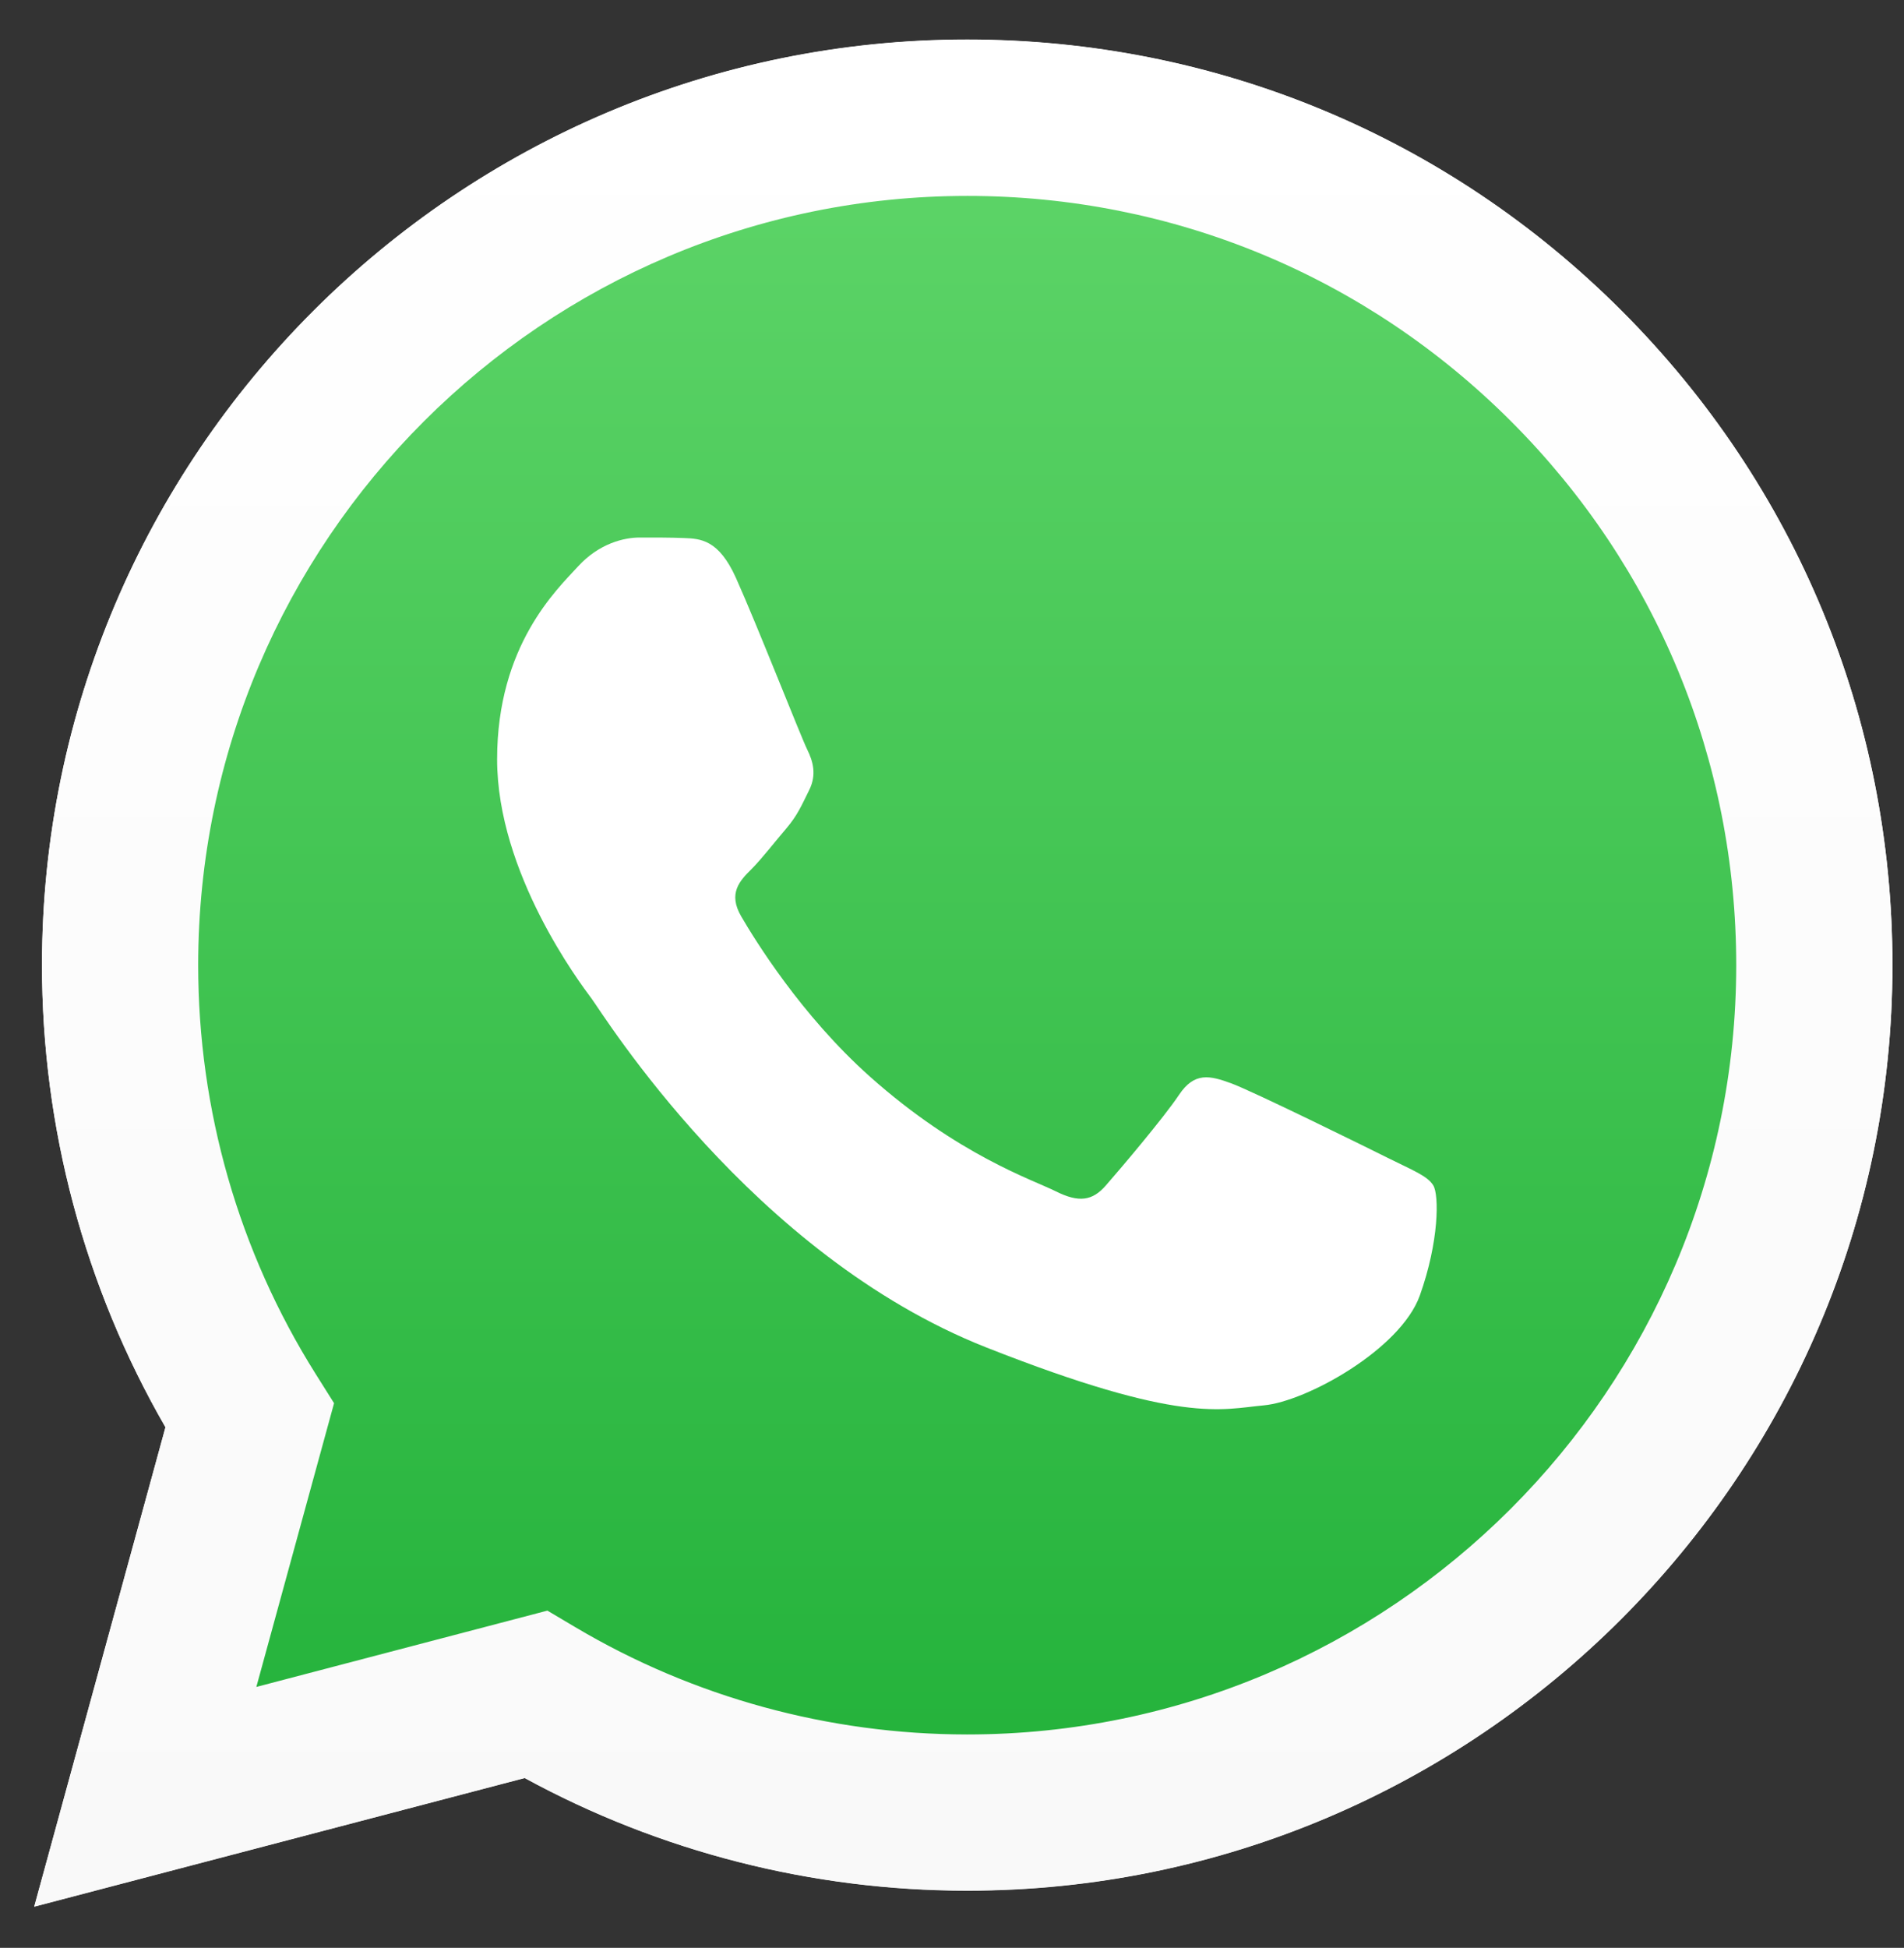
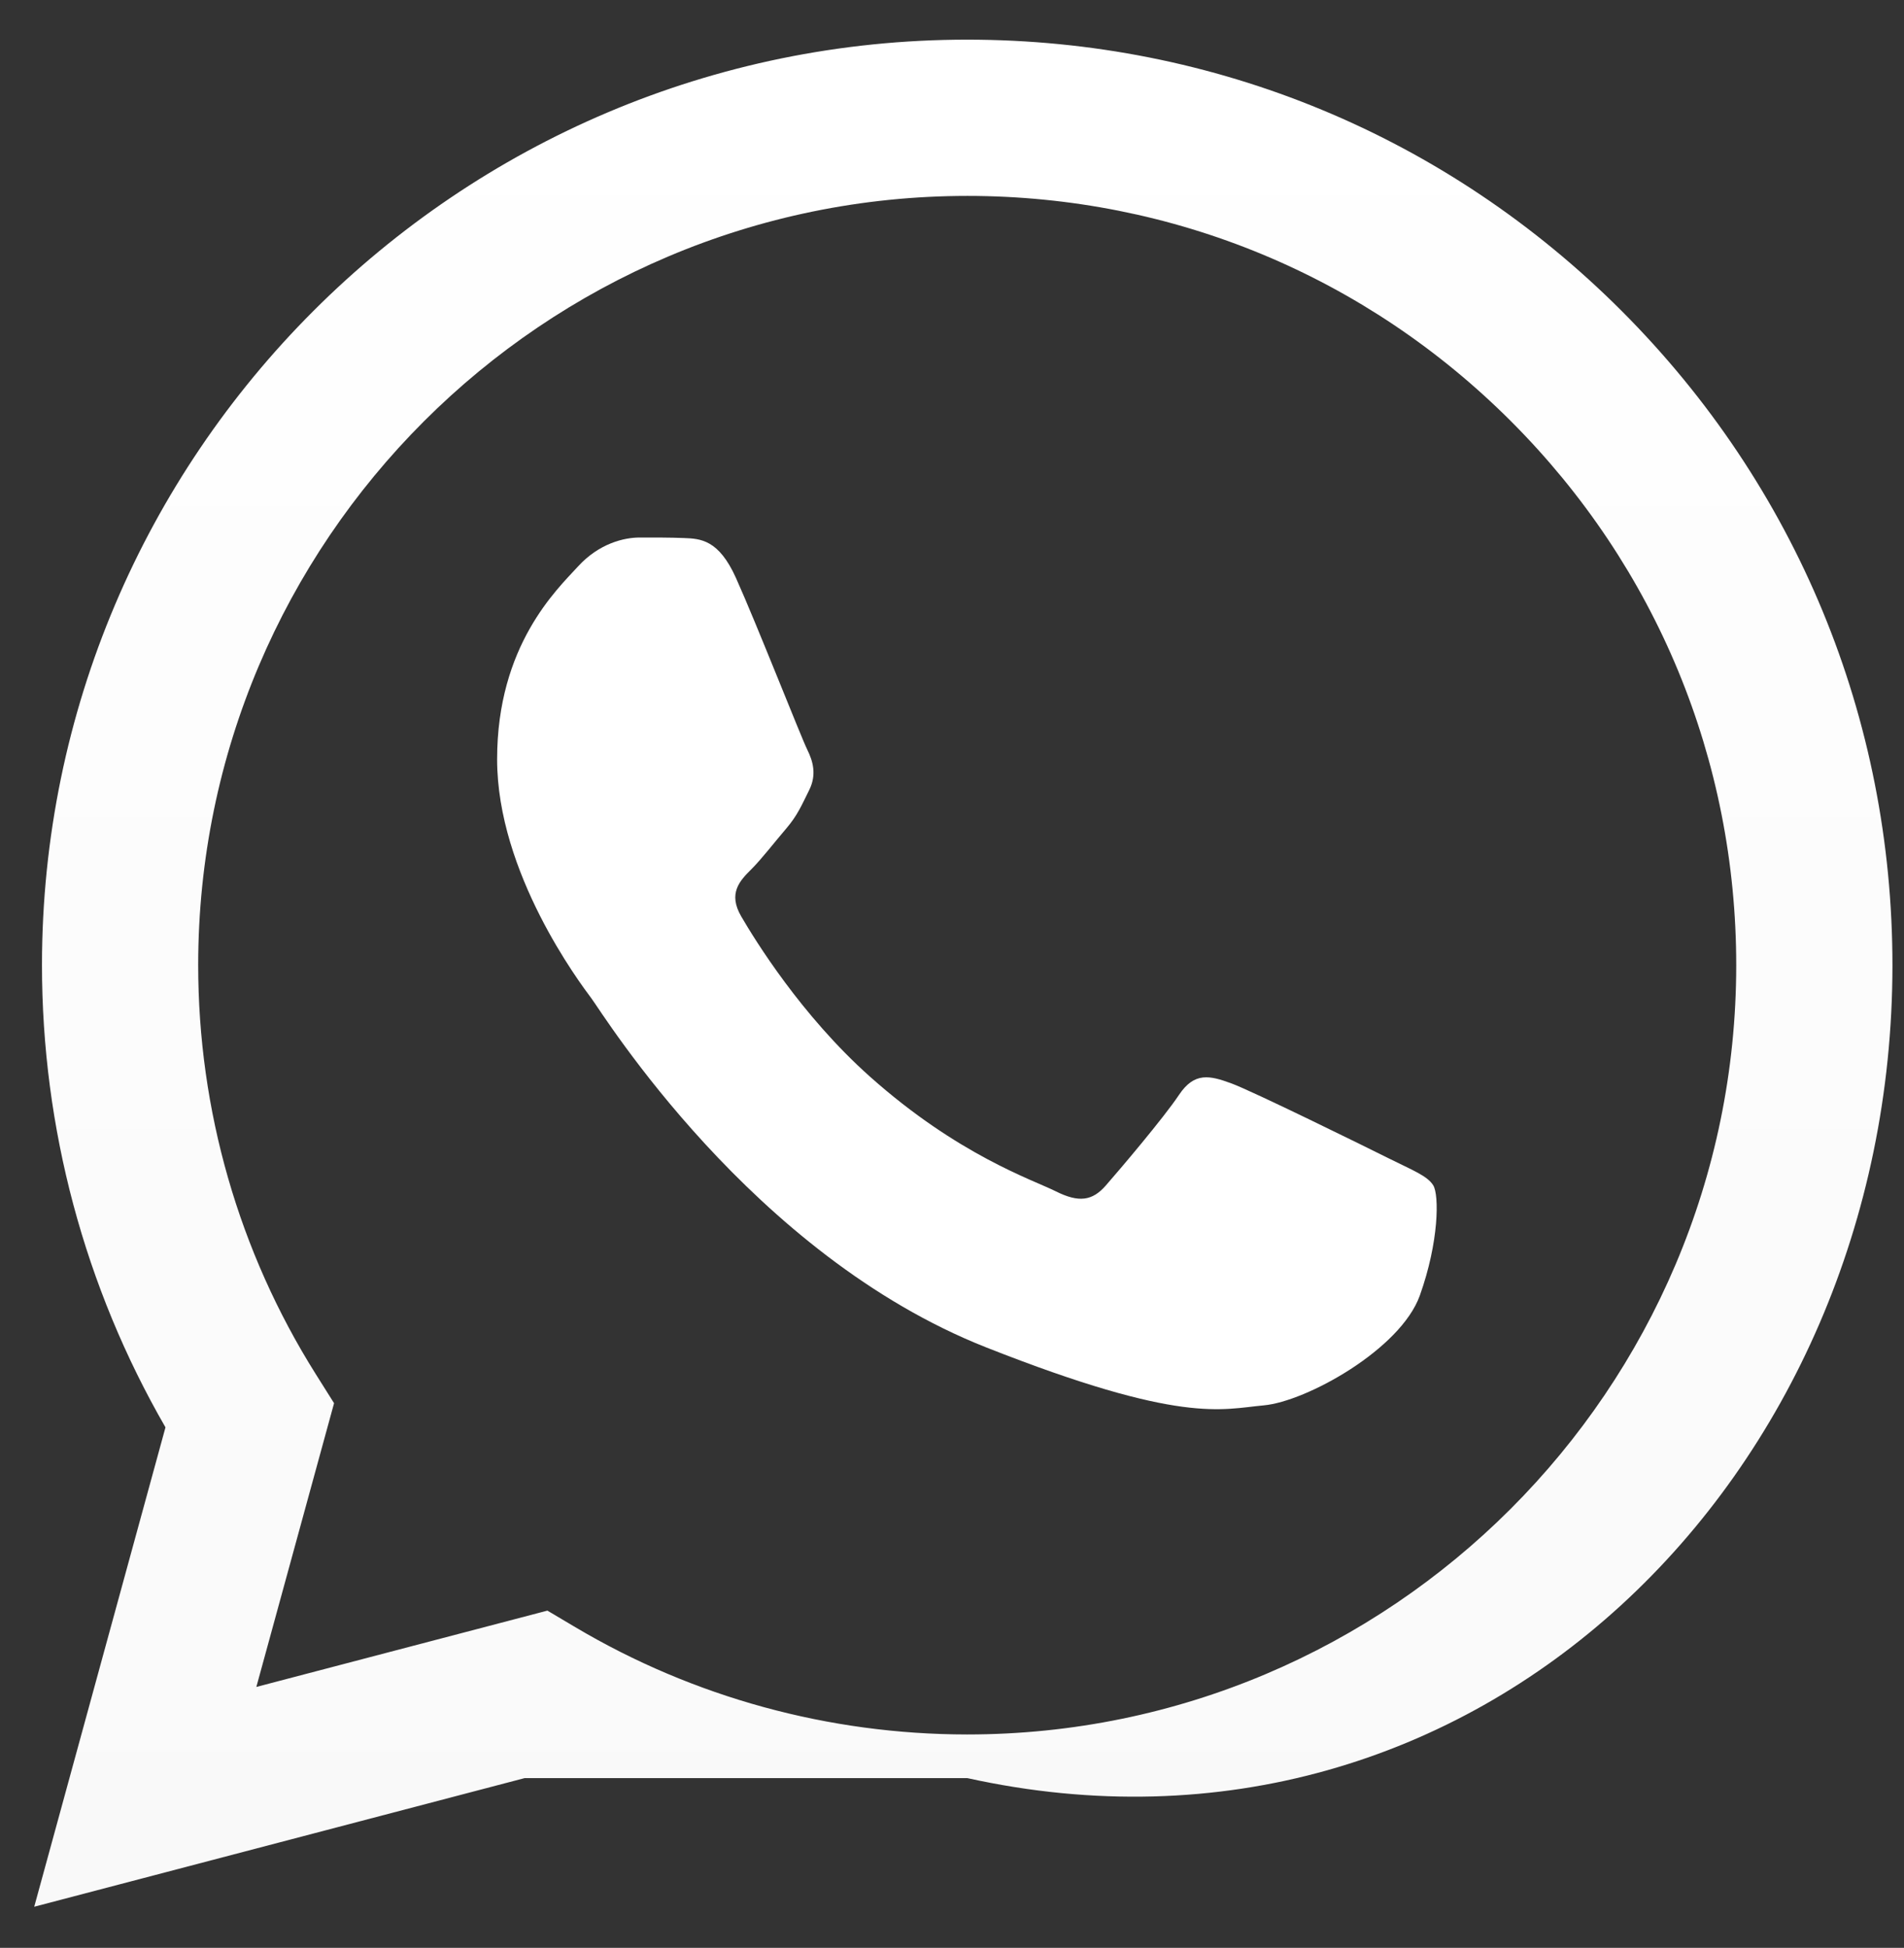
<svg xmlns="http://www.w3.org/2000/svg" width="44" height="45" viewBox="0 0 44 45" fill="none">
  <rect x="0" y="0" width="44" height="45" fill="#333333" stroke="none" />
-   <path d="M12.651 37.204L13.3 37.589C16.028 39.208 19.155 40.064 22.345 40.066H22.352C32.147 40.066 40.119 32.096 40.123 22.3C40.124 17.553 38.278 13.089 34.922 9.731C31.567 6.374 27.106 4.523 22.358 4.521C12.556 4.521 4.584 12.49 4.58 22.286C4.579 25.642 5.518 28.912 7.297 31.74L7.72 32.412L5.924 38.968L12.651 37.204ZM0.791 44.046L3.824 32.97C1.953 29.729 0.969 26.052 0.971 22.285C0.975 10.5 10.566 0.912 22.352 0.912C28.072 0.914 33.44 3.14 37.477 7.18C41.513 11.22 43.735 16.591 43.733 22.302C43.728 34.087 34.136 43.676 22.352 43.676C22.353 43.676 22.352 43.676 22.352 43.676H22.343C18.765 43.675 15.249 42.778 12.126 41.074L0.791 44.046Z" fill="white" />
-   <path d="M1.707 22.296C1.706 25.932 2.656 29.482 4.463 32.612L1.534 43.304L12.476 40.435C15.491 42.078 18.886 42.945 22.34 42.946H22.349C33.725 42.946 42.984 33.689 42.989 22.312C42.991 16.798 40.846 11.615 36.949 7.714C33.052 3.814 27.87 1.665 22.348 1.662C10.971 1.662 1.712 10.918 1.707 22.296ZM22.349 42.946C22.349 42.946 22.348 42.946 22.349 42.946Z" fill="url(#paint0_linear_40_197)" />
-   <path d="M0.97 22.29C0.969 26.056 1.953 29.734 3.824 32.975L0.791 44.05L12.125 41.078C15.248 42.781 18.764 43.679 22.343 43.68H22.352C34.135 43.68 43.728 34.091 43.733 22.306C43.735 16.594 41.513 11.224 37.476 7.184C33.439 3.144 28.071 0.918 22.352 0.916C10.566 0.916 0.975 10.504 0.97 22.289M7.72 32.417L7.297 31.745C5.518 28.916 4.579 25.647 4.58 22.291C4.584 12.495 12.556 4.526 22.358 4.526C27.105 4.528 31.566 6.378 34.922 9.736C38.278 13.094 40.124 17.558 40.123 22.304C40.118 32.1 32.146 40.07 22.351 40.07H22.344C19.155 40.068 16.027 39.212 13.299 37.594L12.65 37.209L5.924 38.972L7.72 32.417ZM22.352 43.68C22.352 43.68 22.351 43.68 22.352 43.68Z" fill="url(#paint1_linear_40_197)" />
+   <path d="M0.97 22.29C0.969 26.056 1.953 29.734 3.824 32.975L0.791 44.05L12.125 41.078H22.352C34.135 43.68 43.728 34.091 43.733 22.306C43.735 16.594 41.513 11.224 37.476 7.184C33.439 3.144 28.071 0.918 22.352 0.916C10.566 0.916 0.975 10.504 0.97 22.289M7.72 32.417L7.297 31.745C5.518 28.916 4.579 25.647 4.58 22.291C4.584 12.495 12.556 4.526 22.358 4.526C27.105 4.528 31.566 6.378 34.922 9.736C38.278 13.094 40.124 17.558 40.123 22.304C40.118 32.1 32.146 40.07 22.351 40.07H22.344C19.155 40.068 16.027 39.212 13.299 37.594L12.65 37.209L5.924 38.972L7.72 32.417ZM22.352 43.68C22.352 43.68 22.351 43.68 22.352 43.68Z" fill="url(#paint1_linear_40_197)" />
  <path fill-rule="evenodd" clip-rule="evenodd" d="M17.008 13.353C16.608 12.463 16.187 12.445 15.806 12.43C15.494 12.417 15.138 12.418 14.782 12.418C14.426 12.418 13.847 12.551 13.358 13.086C12.868 13.62 11.488 14.913 11.488 17.541C11.488 20.17 13.402 22.71 13.669 23.067C13.936 23.423 17.365 28.989 22.795 31.13C27.308 32.91 28.226 32.556 29.206 32.467C30.185 32.378 32.366 31.175 32.812 29.927C33.257 28.68 33.257 27.611 33.123 27.387C32.99 27.165 32.633 27.031 32.099 26.764C31.565 26.497 28.938 25.204 28.449 25.026C27.959 24.848 27.603 24.759 27.246 25.294C26.89 25.828 25.867 27.031 25.555 27.387C25.244 27.744 24.932 27.789 24.398 27.522C23.863 27.254 22.143 26.69 20.101 24.87C18.513 23.454 17.441 21.706 17.129 21.171C16.818 20.637 17.096 20.347 17.364 20.081C17.604 19.841 17.898 19.457 18.166 19.145C18.432 18.833 18.521 18.611 18.699 18.254C18.877 17.898 18.788 17.586 18.655 17.318C18.521 17.051 17.483 14.409 17.008 13.353Z" fill="white" />
  <defs>
    <linearGradient id="paint0_linear_40_197" x1="22.262" y1="43.3" x2="22.262" y2="1.658" gradientUnits="userSpaceOnUse">
      <stop stop-color="#20B038" />
      <stop offset="1" stop-color="#60D66A" />
    </linearGradient>
    <linearGradient id="paint1_linear_40_197" x1="22.262" y1="44.051" x2="22.262" y2="0.917" gradientUnits="userSpaceOnUse">
      <stop stop-color="#F9F9F9" />
      <stop offset="1" stop-color="white" />
    </linearGradient>
  </defs>
</svg>